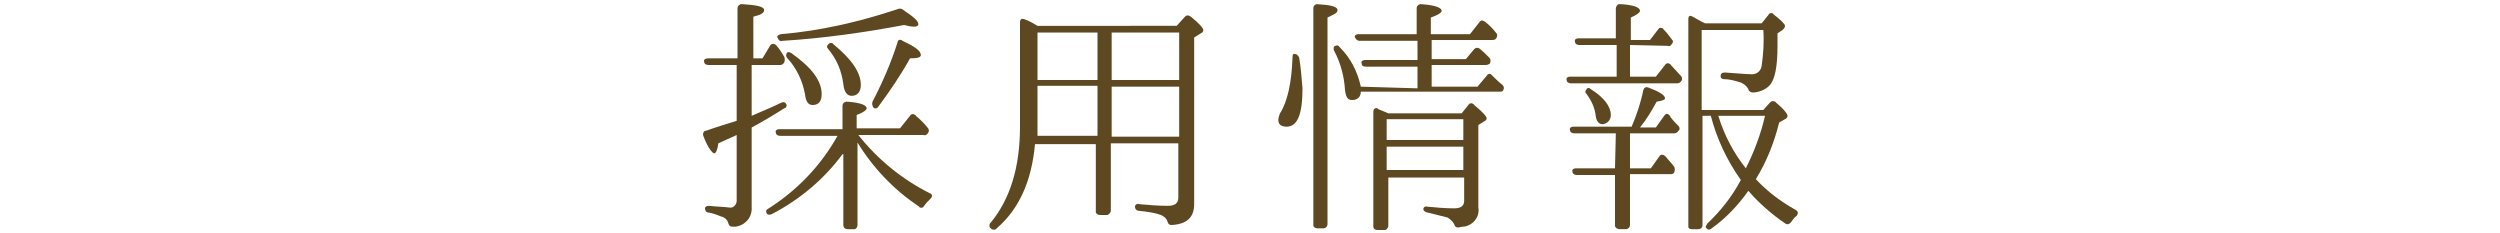
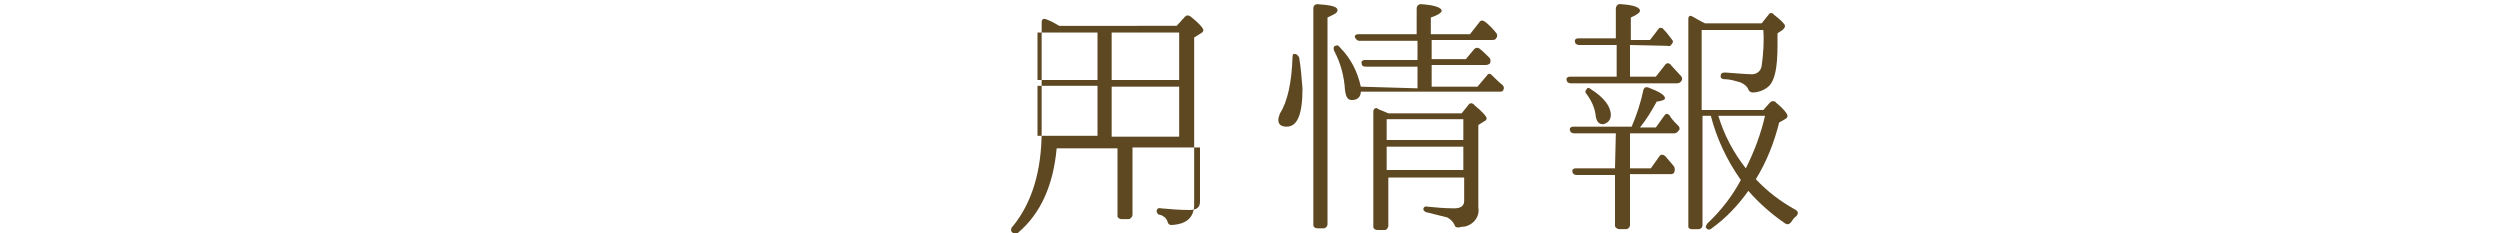
<svg xmlns="http://www.w3.org/2000/svg" version="1.1" id="レイヤー_1" x="0px" y="0px" viewBox="0 0 300 28" style="enable-background:new 0 0 300 28;" xml:space="preserve">
  <style type="text/css">
	.st0{fill:#5E4821;}
</style>
  <title>title</title>
  <g id="レイヤー_2">
    <g id="ヘッダー">
-       <path class="st0" d="M90.2,7.8v6.1c1.1-0.5,2.4-1,3.6-1.6c0.3-0.1,0.5,0,0.6,0.3c0,0.2-0.1,0.4-0.3,0.4c-1.1,0.7-2.4,1.5-3.9,2.3    v9.5c0.1,1.2-0.7,2.2-1.9,2.4c-0.1,0-0.2,0-0.4,0c-0.3,0-0.4-0.1-0.5-0.4c-0.1-0.4-0.4-0.7-0.8-0.8c-0.5-0.2-1-0.4-1.6-0.5    c-0.3,0-0.4-0.3-0.4-0.5c0-0.2,0.2-0.3,0.5-0.3c0.8,0.1,1.6,0.1,2.4,0.2c0.4,0.1,0.8-0.2,0.9-0.7c0-0.1,0-0.1,0-0.2v-7.8l-2.2,1    c-0.1,0.8-0.3,1.2-0.5,1.2s-0.8-0.7-1.3-2.1c-0.1-0.2,0-0.5,0.2-0.6c0,0,0.1,0,0.1,0c1.1-0.4,2.4-0.8,3.7-1.2V7.8H85    c-0.2,0-0.5-0.1-0.5-0.4c-0.1-0.2,0.1-0.4,0.5-0.4h3.5V1c0-0.2,0.1-0.4,0.4-0.5c0.1,0,0.1,0,0.2,0c1.7,0.1,2.6,0.3,2.6,0.7    s-0.5,0.6-1.3,0.8v5h1.1l0.9-1.5c0.1-0.2,0.3-0.3,0.5-0.2c0.1,0,0.2,0.1,0.2,0.1c0.4,0.4,0.7,0.9,1,1.4c0.1,0.2,0.1,0.5,0,0.7    c-0.1,0.2-0.3,0.3-0.5,0.3L90.2,7.8z M101.1,18.5c-2.2,3-5.2,5.5-8.5,7.2c-0.2,0.1-0.5,0.1-0.6-0.1c0,0,0,0,0,0    c-0.1-0.2-0.1-0.4,0.1-0.5c0,0,0,0,0,0c3.5-2.2,6.4-5.2,8.4-8.8h-6.9c-0.2,0-0.5-0.1-0.5-0.4c-0.1-0.2,0.1-0.4,0.4-0.4h7.6v-2.8    c0-0.2,0.1-0.4,0.4-0.5c0,0,0.1,0,0.1,0c1.6,0.1,2.4,0.4,2.4,0.8c0,0.2-0.4,0.5-1.2,0.8v1.6h5.2l1.2-1.5c0.1-0.2,0.4-0.3,0.6-0.1    c0,0,0.1,0,0.1,0.1c0.5,0.4,1,0.9,1.4,1.4c0.2,0.2,0.2,0.4,0.1,0.6c-0.1,0.2-0.3,0.4-0.6,0.3H103c2.3,2.9,5.2,5.3,8.6,7    c0.3,0.1,0.3,0.4,0.1,0.6c-0.3,0.3-0.6,0.6-0.8,0.9c-0.1,0.2-0.3,0.3-0.5,0.2c0,0-0.1,0-0.1-0.1c-3-2-5.5-4.6-7.4-7.7V27    c0,0.2-0.1,0.4-0.3,0.5c0,0-0.1,0-0.1,0h-0.8c-0.3,0-0.5-0.2-0.5-0.5V18.5z M93.7,4.1c4.8-0.4,9.5-1.5,14-3    c0.2-0.1,0.5-0.1,0.7,0.1c1.2,0.8,1.8,1.3,1.8,1.7c0,0.2-0.2,0.3-0.5,0.3c-0.4,0-0.8-0.1-1.2-0.2c-4.8,0.9-9.7,1.6-14.6,1.9    c-0.3,0.1-0.5-0.1-0.6-0.4C93.2,4.3,93.4,4.2,93.7,4.1z M95,6.4c2.4,1.7,3.6,3.3,3.6,4.9c0,0.9-0.4,1.3-1.1,1.3    c-0.5,0-0.8-0.4-0.9-1.3c-0.3-1.6-1-3.1-2.1-4.3c-0.2-0.2-0.2-0.4-0.1-0.6C94.5,6.2,94.7,6.2,95,6.4z M100,5.3    c2.2,1.8,3.3,3.4,3.3,4.9c0,0.8-0.4,1.3-1.1,1.3c-0.5,0-0.9-0.4-1-1.4c-0.2-1.6-0.8-3-1.8-4.2c-0.2-0.2-0.2-0.4,0-0.6c0,0,0,0,0,0    C99.6,5.1,99.9,5.1,100,5.3L100,5.3z M104.7,12.2c1.2-2.3,2.2-4.6,3-7.1c0-0.2,0.2-0.4,0.4-0.3c0.1,0,0.1,0,0.2,0.1    c1.5,0.7,2.2,1.2,2.2,1.7c0,0.3-0.4,0.4-1.3,0.4c-1.1,2-2.4,3.9-3.8,5.8c-0.1,0.2-0.4,0.3-0.6,0.1c0,0,0,0,0,0    C104.7,12.7,104.6,12.5,104.7,12.2L104.7,12.2z" />
-       <path class="st0" d="M141.2,3.1l1-1.1c0.2-0.2,0.4-0.2,0.7,0c1,0.8,1.5,1.4,1.5,1.6c0,0.2-0.1,0.3-0.3,0.4l-0.8,0.5v20    c0,1.6-0.9,2.4-2.7,2.5c-0.3,0-0.4-0.1-0.5-0.4c-0.1-0.4-0.5-0.7-0.8-0.8c-0.8-0.3-1.7-0.4-2.6-0.5c-0.3,0-0.5-0.2-0.5-0.5    c0,0,0,0,0,0c0-0.2,0.2-0.4,0.5-0.3c1.1,0.1,2.3,0.2,3.4,0.2c0.9,0,1.3-0.3,1.3-1v-6.5h-8.1v8.1c0,0.2-0.2,0.4-0.4,0.5    c0,0-0.1,0-0.1,0h-0.8c-0.2,0-0.4-0.1-0.5-0.3c0,0,0-0.1,0-0.1v-8.1h-7.3c-0.4,4.4-1.9,7.8-4.6,10.1c-0.1,0.2-0.4,0.2-0.6,0.1    c0,0,0,0-0.1-0.1c-0.2-0.1-0.2-0.4-0.1-0.6c0,0,0,0,0.1-0.1c2.3-2.8,3.5-6.6,3.5-11.5V2.7c0-0.4,0.2-0.5,0.5-0.4    c0.6,0.2,1.1,0.5,1.6,0.8L141.2,3.1z M131.7,16.3v-6h-7.2V15c0,0.6,0,1,0,1.3L131.7,16.3z M131.7,3.9h-7.2v5.7h7.2V3.9z     M141.5,9.6V3.9h-8.1v5.7L141.5,9.6z M141.5,10.4h-8.1v6h8.1L141.5,10.4z" />
+       <path class="st0" d="M141.2,3.1l1-1.1c0.2-0.2,0.4-0.2,0.7,0c1,0.8,1.5,1.4,1.5,1.6c0,0.2-0.1,0.3-0.3,0.4l-0.8,0.5v20    c0,1.6-0.9,2.4-2.7,2.5c-0.3,0-0.4-0.1-0.5-0.4c-0.1-0.4-0.5-0.7-0.8-0.8c-0.3,0-0.5-0.2-0.5-0.5    c0,0,0,0,0,0c0-0.2,0.2-0.4,0.5-0.3c1.1,0.1,2.3,0.2,3.4,0.2c0.9,0,1.3-0.3,1.3-1v-6.5h-8.1v8.1c0,0.2-0.2,0.4-0.4,0.5    c0,0-0.1,0-0.1,0h-0.8c-0.2,0-0.4-0.1-0.5-0.3c0,0,0-0.1,0-0.1v-8.1h-7.3c-0.4,4.4-1.9,7.8-4.6,10.1c-0.1,0.2-0.4,0.2-0.6,0.1    c0,0,0,0-0.1-0.1c-0.2-0.1-0.2-0.4-0.1-0.6c0,0,0,0,0.1-0.1c2.3-2.8,3.5-6.6,3.5-11.5V2.7c0-0.4,0.2-0.5,0.5-0.4    c0.6,0.2,1.1,0.5,1.6,0.8L141.2,3.1z M131.7,16.3v-6h-7.2V15c0,0.6,0,1,0,1.3L131.7,16.3z M131.7,3.9h-7.2v5.7h7.2V3.9z     M141.5,9.6V3.9h-8.1v5.7L141.5,9.6z M141.5,10.4h-8.1v6h8.1L141.5,10.4z" />
      <path class="st0" d="M155.9,6.9c0.2,1.2,0.3,2.5,0.4,3.7c0,3.1-0.6,4.6-1.9,4.6c-0.7,0-1-0.3-1-0.8c0-0.3,0.1-0.5,0.2-0.8    c0.9-1.4,1.4-3.7,1.5-6.7c0-0.4,0.1-0.5,0.4-0.4C155.6,6.5,155.8,6.7,155.9,6.9z M158.1,27.4c-0.2,0-0.5-0.1-0.5-0.4    c0,0,0-0.1,0-0.1V1c0-0.3,0.2-0.5,0.5-0.5c1.6,0.1,2.4,0.3,2.4,0.7s-0.4,0.5-1.2,0.9v24.8c0,0.2-0.1,0.4-0.4,0.5c0,0-0.1,0-0.1,0    H158.1z M170.1,10.6V8h-6.2c-0.3,0-0.5-0.1-0.5-0.4c-0.1-0.2,0.1-0.4,0.4-0.4h6.3V4.9h-7c-0.2,0-0.4-0.2-0.5-0.4    c-0.1-0.2,0.1-0.4,0.4-0.4h7V1c0-0.2,0.1-0.4,0.4-0.5c0,0,0.1,0,0.1,0c1.6,0.1,2.5,0.4,2.5,0.8c0,0.2-0.4,0.5-1.3,0.8v2h4.7    l1.1-1.4c0.1-0.2,0.3-0.3,0.5-0.2c0.1,0,0.1,0.1,0.2,0.1c0.5,0.4,0.9,0.8,1.3,1.3c0.2,0.2,0.2,0.4,0.1,0.6    c-0.1,0.2-0.2,0.3-0.5,0.3h-7.3v2.3h4.1l1-1.2c0.2-0.2,0.4-0.2,0.6-0.1c0,0,0,0,0,0c0.4,0.3,0.8,0.7,1.2,1.1    c0.2,0.2,0.2,0.4,0.1,0.7c-0.1,0.1-0.3,0.2-0.5,0.2h-6.5v2.6h5.5l1.1-1.3c0.1-0.2,0.3-0.3,0.5-0.2c0,0,0.1,0.1,0.1,0.1    c0.4,0.4,0.8,0.8,1.3,1.2c0.2,0.2,0.2,0.4,0.1,0.6c-0.1,0.2-0.2,0.2-0.5,0.2h-16.6c0,0.6-0.4,1-1,1c0,0-0.1,0-0.1,0    c-0.5,0-0.7-0.4-0.8-1.2c-0.1-1.6-0.5-3.2-1.3-4.7c-0.1-0.2-0.1-0.5,0.1-0.6c0,0,0,0,0.1,0c0.1-0.1,0.3-0.1,0.5,0.2    c1.3,1.3,2.1,2.9,2.5,4.7L170.1,10.6z M175.4,13.6l0.8-1c0.1-0.2,0.4-0.3,0.6-0.1c0,0,0.1,0,0.1,0.1c1,0.8,1.5,1.4,1.5,1.6    c0,0.1-0.1,0.3-0.2,0.3l-0.8,0.5v9.9c0.2,1.1-0.6,2.1-1.7,2.3c-0.1,0-0.2,0-0.2,0l-0.5,0.1c-0.3,0-0.4-0.1-0.5-0.4    c-0.2-0.4-0.5-0.6-0.8-0.8c-0.8-0.2-1.6-0.4-2.4-0.6c-0.2,0-0.5-0.2-0.5-0.4c0,0,0,0,0,0c0-0.2,0.2-0.4,0.5-0.3    c1,0.1,2.1,0.2,3.2,0.2c0.8,0,1.2-0.3,1.2-0.9v-2.8h-9.1v5.8c0,0.2-0.2,0.5-0.4,0.5c0,0-0.1,0-0.1,0h-0.8c-0.2,0-0.5-0.1-0.5-0.4    c0,0,0-0.1,0-0.1V13.4c0-0.3,0.2-0.5,0.5-0.4l0.1,0.1c0.3,0.1,0.7,0.3,1.2,0.5L175.4,13.6z M175.6,16.8v-2.5h-9.2v2.5L175.6,16.8z     M175.6,17.6h-9.2v2.8h9.2L175.6,17.6z" />
      <path class="st0" d="M195.6,5.4v3.8h3.1l1.1-1.4c0.1-0.2,0.4-0.3,0.6-0.1c0,0,0.1,0,0.1,0.1c0.4,0.4,0.8,0.9,1.2,1.3    c0.2,0.2,0.2,0.5,0,0.7c-0.1,0.1-0.2,0.2-0.5,0.2h-12.7c-0.2,0-0.5-0.1-0.5-0.4c-0.1-0.2,0.1-0.4,0.4-0.4h5.6V5.4h-4.5    c-0.2,0-0.5-0.1-0.5-0.4c-0.1-0.2,0.1-0.4,0.4-0.4h4.5V1c0-0.2,0.2-0.5,0.4-0.5c0.1,0,0.1,0,0.2,0c1.6,0.1,2.3,0.4,2.3,0.8    c0,0.2-0.4,0.5-1.1,0.8v2.7h2.3l1-1.3c0.1-0.2,0.3-0.2,0.5-0.1c0.1,0,0.1,0.1,0.1,0.1c0.4,0.4,0.7,0.8,1,1.2    c0.2,0.2,0.2,0.4,0,0.6c-0.1,0.2-0.3,0.3-0.5,0.2L195.6,5.4z M193.9,16h-5c-0.2,0-0.5-0.1-0.5-0.4c-0.1-0.2,0.1-0.4,0.4-0.4h7    c0.6-1.4,1.1-2.9,1.4-4.4c0.1-0.3,0.3-0.4,0.6-0.3c1.3,0.5,2,0.9,2,1.3c0,0.2-0.4,0.3-1,0.4c-0.6,1.1-1.2,2.1-2,3.1h1.9l1-1.4    c0.2-0.3,0.4-0.3,0.6-0.1s0.1,0.2,0.2,0.3c0.3,0.4,0.6,0.7,0.9,1c0.2,0.2,0.2,0.5,0,0.6c-0.1,0.2-0.3,0.3-0.5,0.3h-5.3v4.2h2.5    l1-1.4c0.1-0.2,0.3-0.3,0.5-0.2c0.1,0,0.1,0.1,0.2,0.1c0.4,0.5,0.8,0.9,1.1,1.3c0.1,0.2,0.1,0.5,0,0.7c-0.1,0.2-0.3,0.2-0.5,0.2    h-4.8v6.1c0,0.2-0.1,0.4-0.4,0.5c0,0-0.1,0-0.1,0h-0.8c-0.2,0-0.5-0.2-0.5-0.4c0,0,0-0.1,0-0.1v-6h-4.6c-0.2,0-0.5-0.1-0.5-0.4    c-0.1-0.2,0.1-0.4,0.4-0.4h4.7L193.9,16z M190.9,10.7c1.6,1,2.4,2.1,2.4,3.1c0,0.6-0.4,1-0.9,1.1c0,0-0.1,0-0.1,0    c-0.4,0-0.7-0.3-0.8-0.9c-0.1-1-0.5-1.9-1.1-2.7c-0.2-0.2-0.2-0.4,0-0.6C190.5,10.5,190.7,10.5,190.9,10.7L190.9,10.7z     M205.3,13.9h-1V27c0,0.3-0.2,0.5-0.5,0.5H203c-0.2,0-0.4-0.1-0.4-0.3c0,0,0-0.1,0-0.1V2.3c0-0.4,0.2-0.5,0.5-0.3l-0.2-0.1    c0.3,0.1,0.7,0.4,1.3,0.7l0.4,0.2h6.8l0.8-1c0.1-0.2,0.3-0.3,0.5-0.2c0.1,0,0.1,0.1,0.1,0.1c0.9,0.7,1.4,1.2,1.4,1.4    s-0.1,0.3-0.3,0.5L213.3,4c0,0.6,0,1.1,0,1.5c0,2.5-0.3,4.1-1,4.8c-0.5,0.5-1.3,0.8-2,0.8c-0.2,0-0.5-0.2-0.5-0.4    c-0.2-0.4-0.5-0.6-0.9-0.8c-0.7-0.2-1.3-0.4-2-0.4c-0.3,0-0.5-0.2-0.4-0.5c0-0.2,0.2-0.3,0.5-0.3c1.5,0.1,2.5,0.2,3,0.2    c0.7,0.1,1.3-0.3,1.4-1c0.2-1.4,0.3-2.9,0.2-4.3h-7.4v9.6h7.4l0.8-0.9c0.2-0.2,0.4-0.2,0.6-0.1c0,0,0.1,0,0.1,0.1    c1,0.8,1.4,1.4,1.4,1.6s-0.1,0.3-0.3,0.4l-0.7,0.4c-0.6,2.4-1.5,4.7-2.8,6.8c1.4,1.5,3,2.7,4.8,3.7c0.3,0.2,0.3,0.4,0.1,0.7    c-0.3,0.2-0.5,0.5-0.7,0.8c-0.2,0.2-0.4,0.3-0.7,0.1c-1.6-1.1-3.1-2.4-4.4-3.9c-1.2,1.7-2.7,3.3-4.4,4.5c-0.2,0.2-0.5,0.2-0.6,0    c0,0,0,0,0,0c-0.2-0.1-0.1-0.3,0.1-0.6c1.6-1.5,3-3.3,4-5.2C207.2,19.2,206,16.6,205.3,13.9L205.3,13.9z M211.8,13.9h-5.6    c0.7,2.3,1.8,4.4,3.3,6.3C210.5,18.2,211.3,16.1,211.8,13.9L211.8,13.9z" />
    </g>
  </g>
</svg>